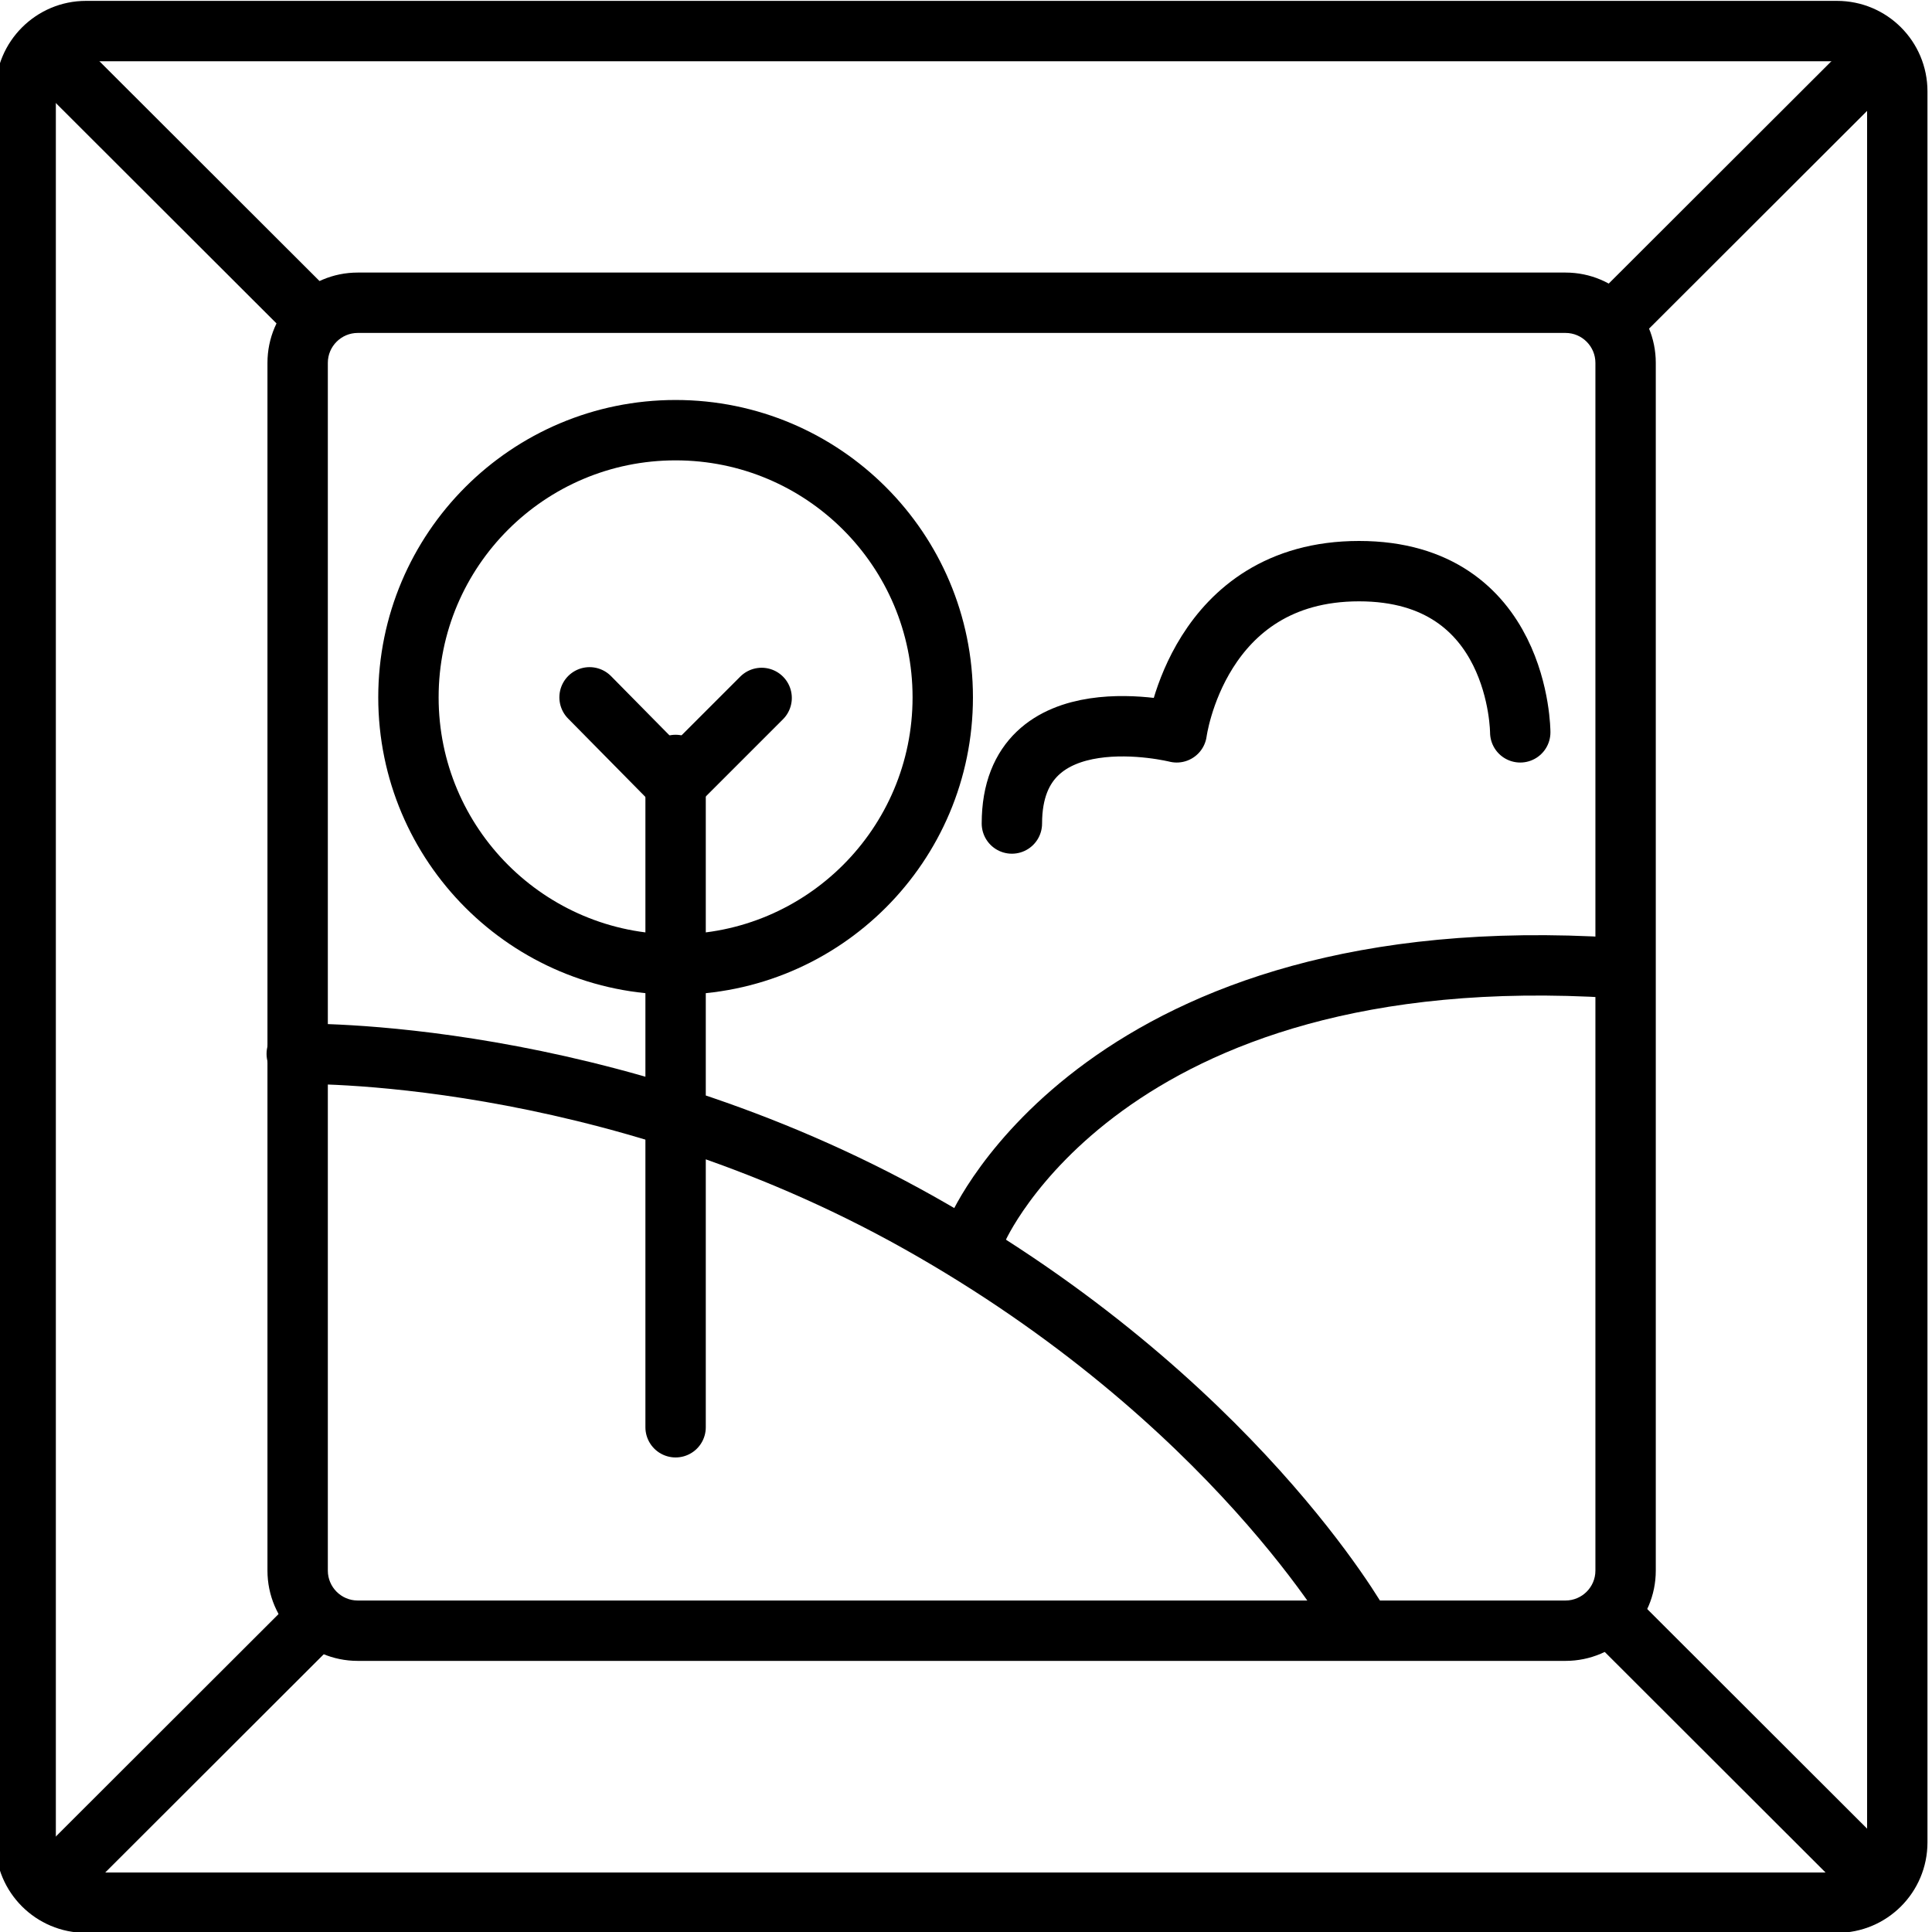
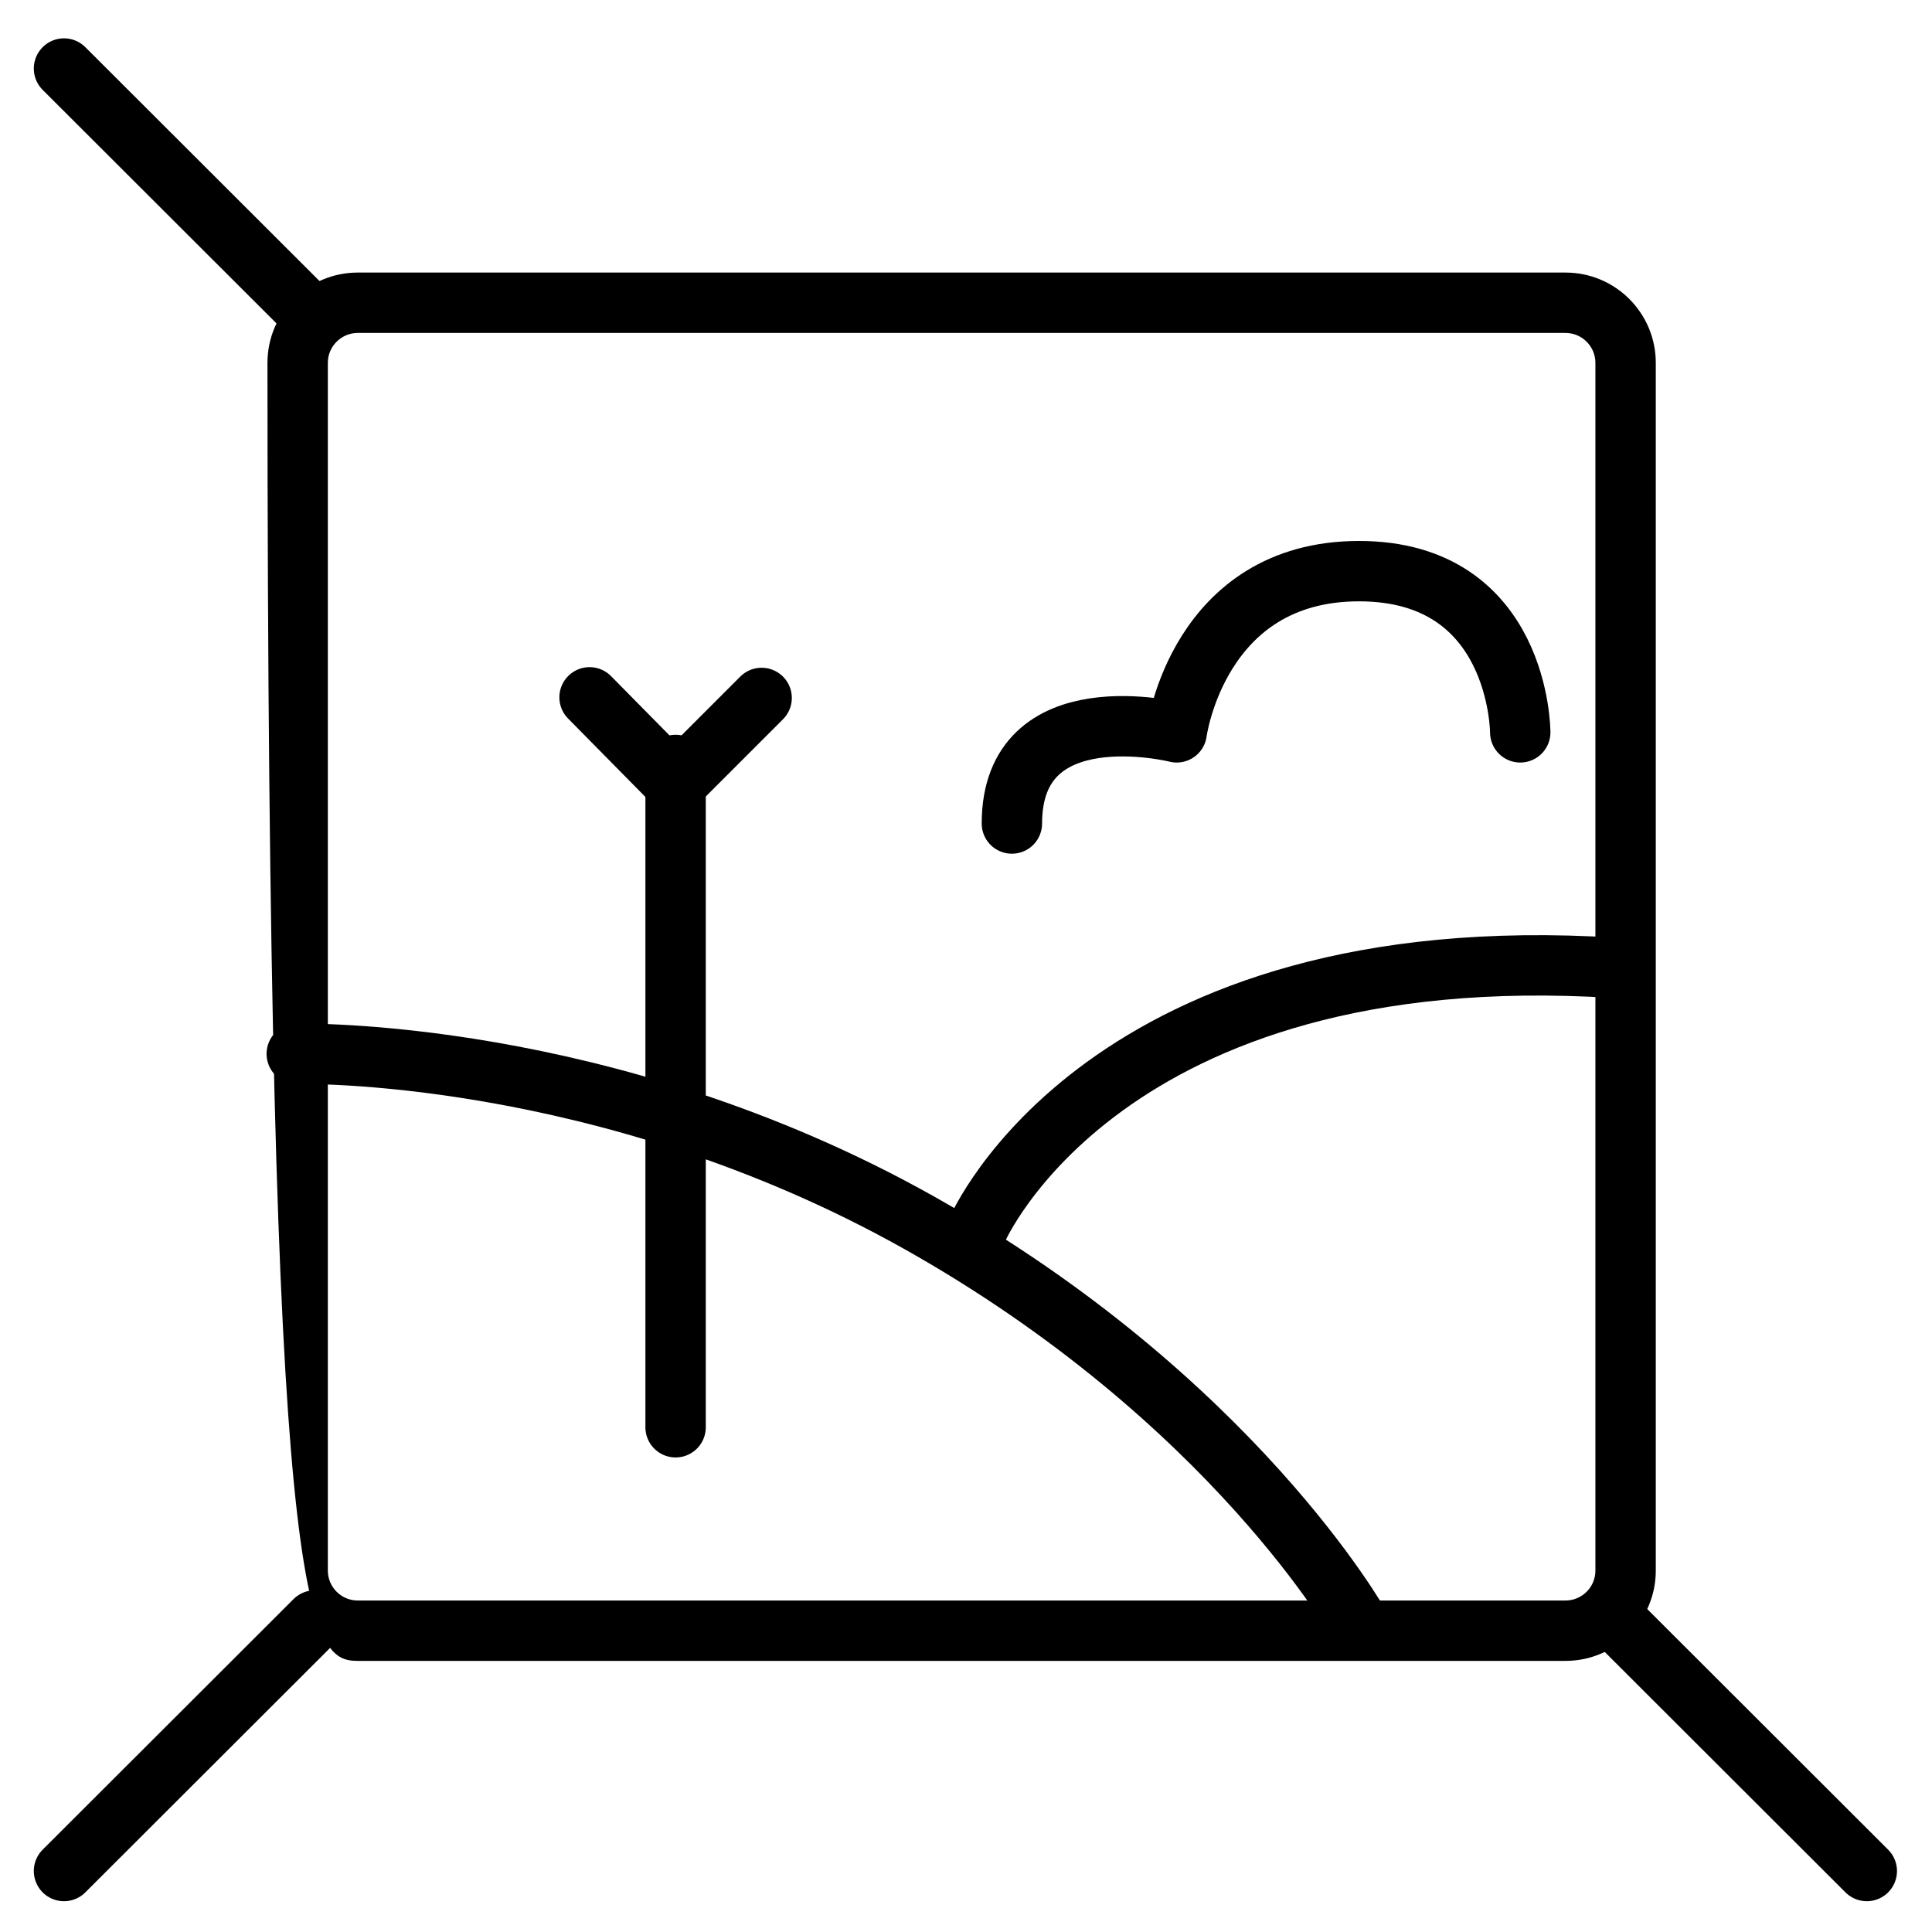
<svg xmlns="http://www.w3.org/2000/svg" width="64" height="64" viewBox="0 0 64 64" fill="none">
  <g clip-path="url(#clip0_30682_31307)">
-     <path d="M60.85 2.029C61.4 2.029 61.85 2.479 61.85 3.029V61.029C61.85 61.579 61.4 62.029 60.85 62.029H2.85C2.3 62.029 1.85 61.579 1.85 61.029V3.029C1.85 2.479 2.3 2.029 2.85 2.029H60.85ZM60.85 0.029H2.85C1.2 0.029 -0.15 1.369 -0.15 3.029V61.029C-0.15 62.689 1.19 64.029 2.85 64.029H60.85C62.51 64.029 63.85 62.689 63.85 61.029V3.029C63.85 1.369 62.51 0.029 60.85 0.029Z" fill="black" />
-     <path d="M51.86 11.029C52.41 11.029 52.85 11.479 52.85 12.019V52.029C52.85 52.579 52.4 53.019 51.86 53.019H11.85C11.3 53.019 10.86 52.569 10.86 52.029V12.019C10.86 11.469 11.31 11.029 11.85 11.029H51.86ZM51.86 9.029H11.85C10.2 9.029 8.86 10.369 8.86 12.019V52.029C8.86 53.679 10.2 55.019 11.85 55.019H51.86C53.51 55.019 54.85 53.679 54.85 52.029V12.019C54.85 10.369 53.51 9.029 51.86 9.029Z" fill="black" />
-     <path d="M22.38 31.95C27.267 31.95 31.23 27.988 31.23 23.1C31.23 18.212 27.267 14.25 22.38 14.25C17.492 14.25 13.53 18.212 13.53 23.1C13.53 27.988 17.492 31.95 22.38 31.95Z" stroke="black" stroke-width="2" stroke-miterlimit="10" />
+     <path d="M51.86 11.029C52.41 11.029 52.85 11.479 52.85 12.019V52.029C52.85 52.579 52.4 53.019 51.86 53.019H11.85C11.3 53.019 10.86 52.569 10.86 52.029V12.019C10.86 11.469 11.31 11.029 11.85 11.029H51.86ZM51.86 9.029H11.85C10.2 9.029 8.86 10.369 8.86 12.019C8.86 53.679 10.2 55.019 11.85 55.019H51.86C53.51 55.019 54.85 53.679 54.85 52.029V12.019C54.85 10.369 53.51 9.029 51.86 9.029Z" fill="black" />
    <path d="M22.38 47.28V25.34" stroke="black" stroke-width="2" stroke-miterlimit="10" stroke-linecap="round" />
    <path d="M19.53 23.1L22.37 25.98L25.23 23.12" stroke="black" stroke-width="2" stroke-miterlimit="10" stroke-linecap="round" />
    <path d="M9.83 34.91C9.83 34.91 20.02 34.65 30.44 40.5C40.85 46.35 45.05 53.86 45.05 53.86" stroke="black" stroke-width="2" stroke-miterlimit="10" stroke-linecap="round" />
    <path d="M32.38 40.721C32.38 40.721 36.57 30.991 53.49 32.061" stroke="black" stroke-width="2" stroke-miterlimit="10" stroke-linecap="round" />
    <path d="M33.52 27.28C33.52 22.89 38.98 24.26 38.98 24.26C38.98 24.26 39.68 18.92 45.02 18.92C50.36 18.92 50.36 24.26 50.36 24.26" stroke="black" stroke-width="2" stroke-linecap="round" stroke-linejoin="round" />
    <path d="M10.43 10.569L2.12 2.27" stroke="black" stroke-width="2" stroke-linecap="round" stroke-linejoin="round" />
    <path d="M61.84 61.98L53.53 53.68" stroke="black" stroke-width="2" stroke-linecap="round" stroke-linejoin="round" />
-     <path d="M53.53 10.569L61.84 2.27" stroke="black" stroke-width="2" stroke-linecap="round" stroke-linejoin="round" />
    <path d="M2.12 61.98L10.43 53.68" stroke="black" stroke-width="2" stroke-linecap="round" stroke-linejoin="round" />
  </g>
  <defs>
    <clipPath id="clip0_30682_31307">
      <rect width="64" height="64" fill="white" />
    </clipPath>
  </defs>
</svg>